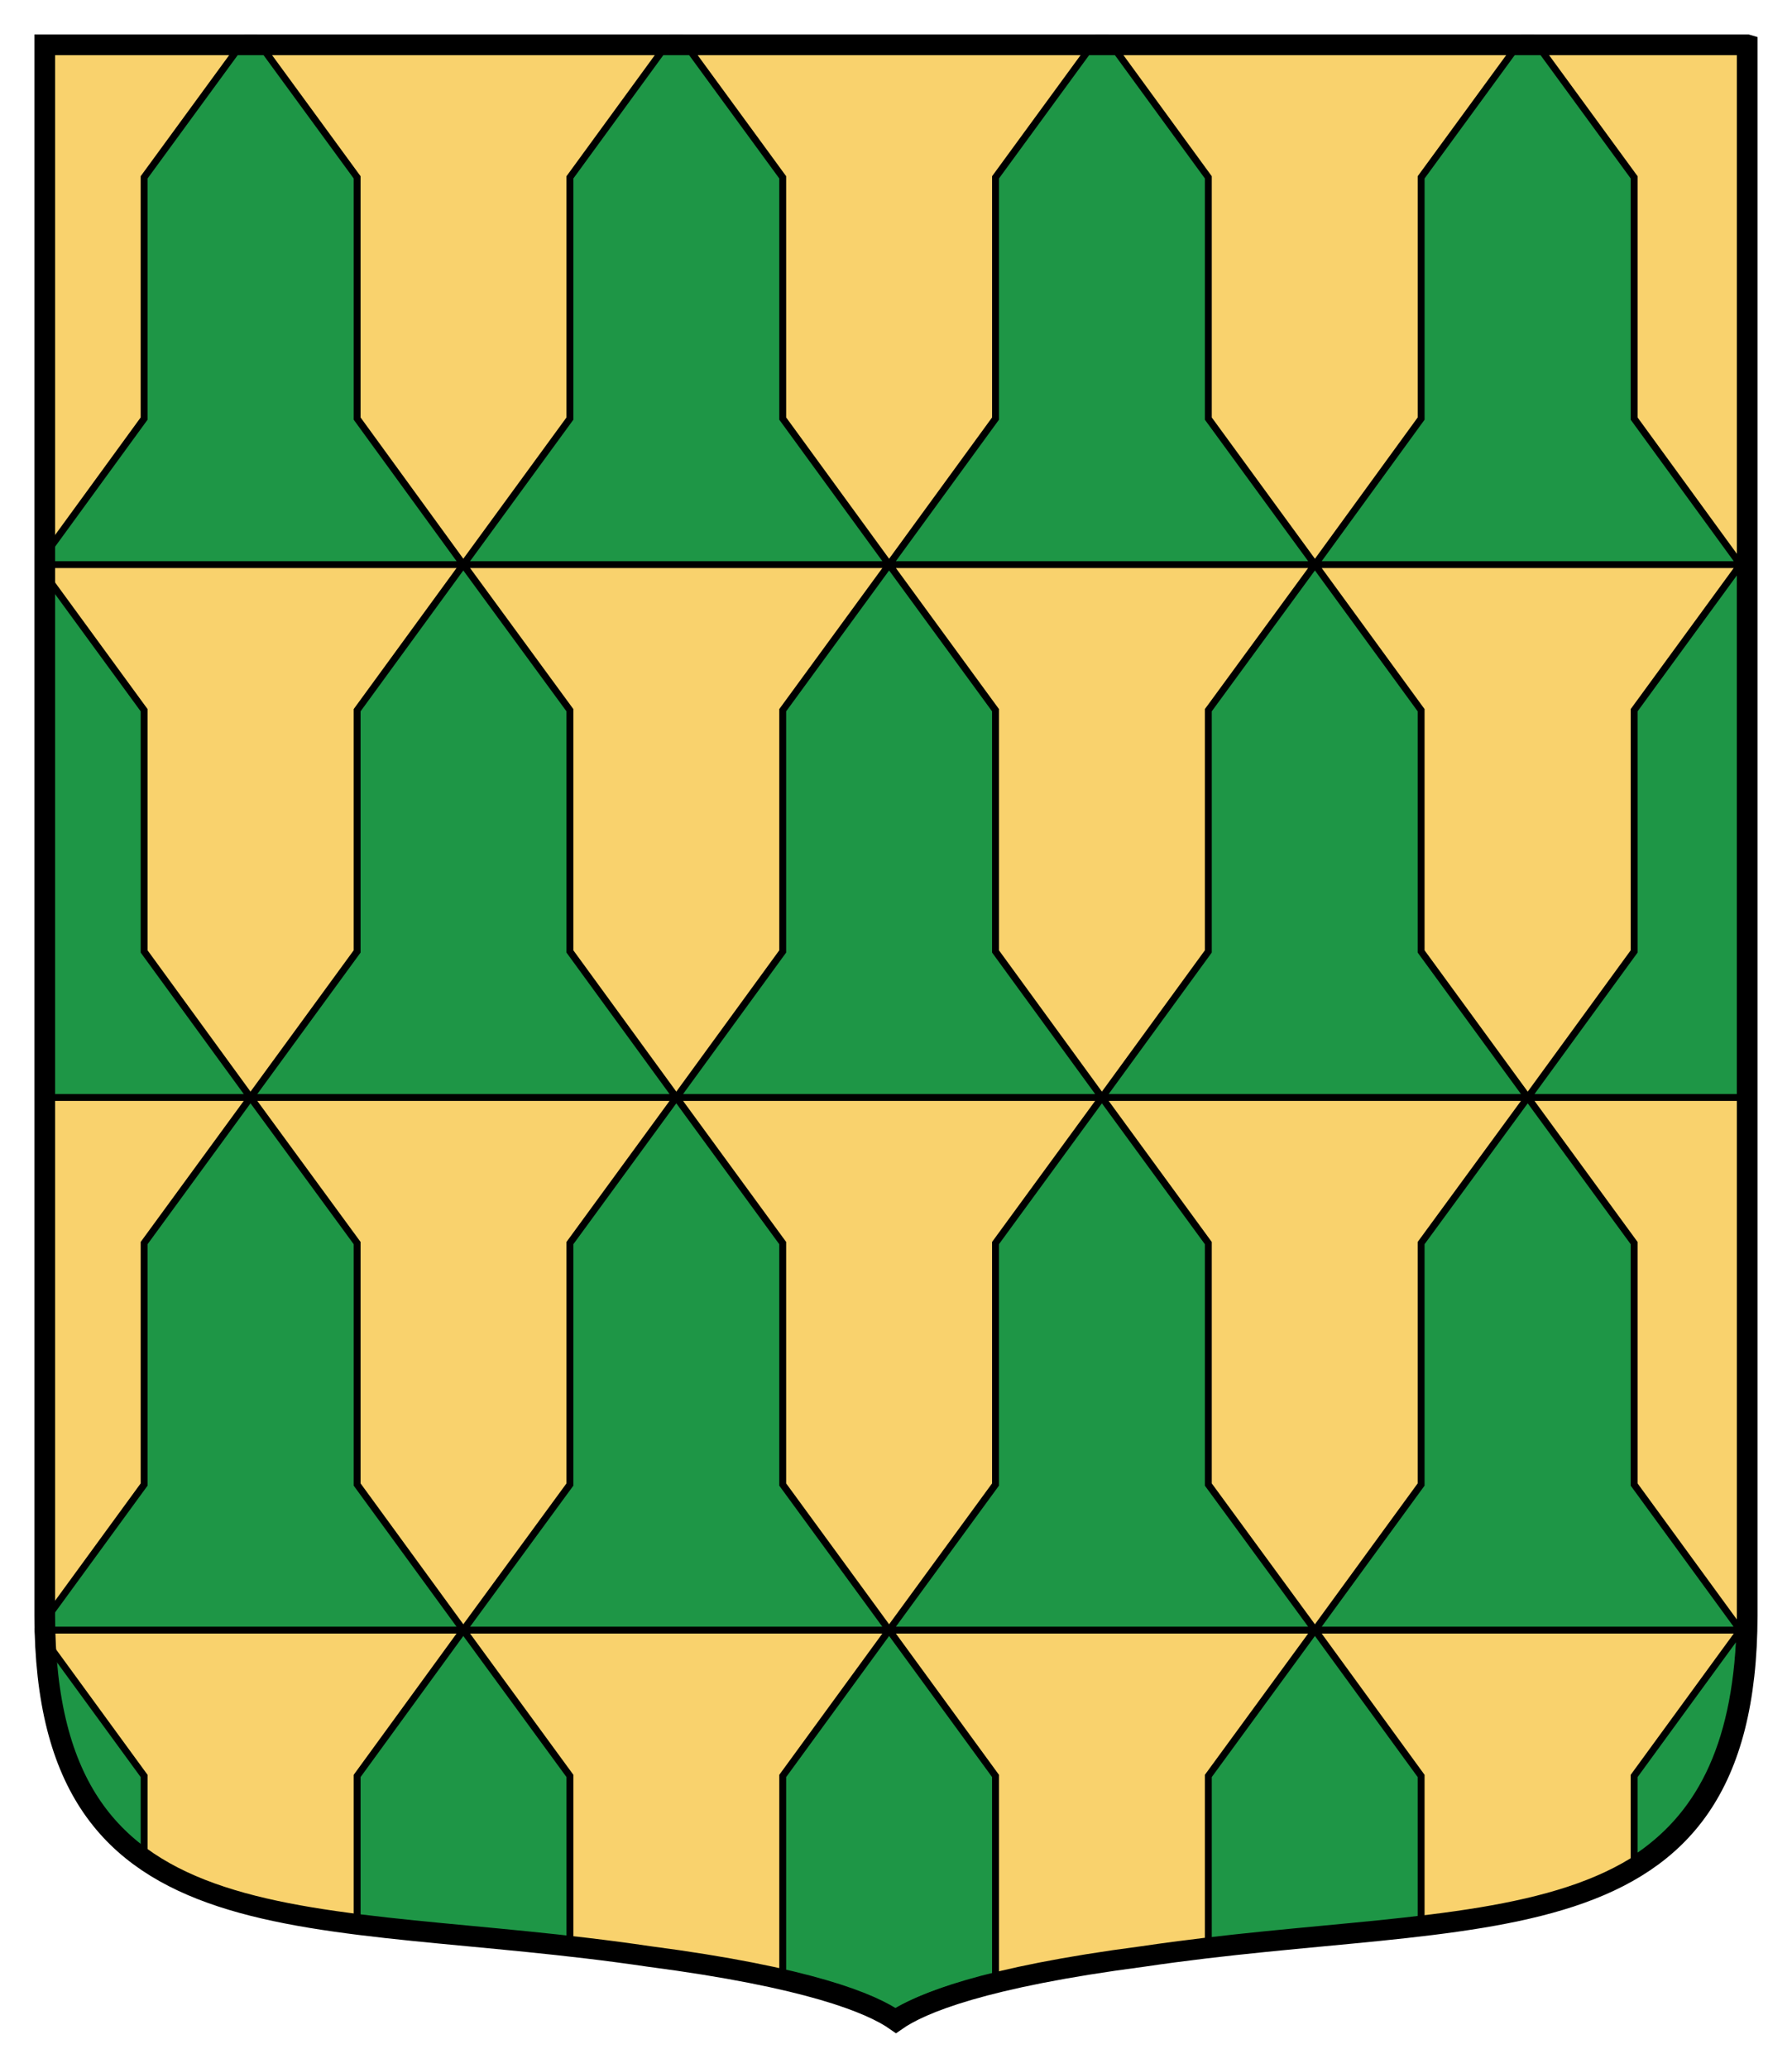
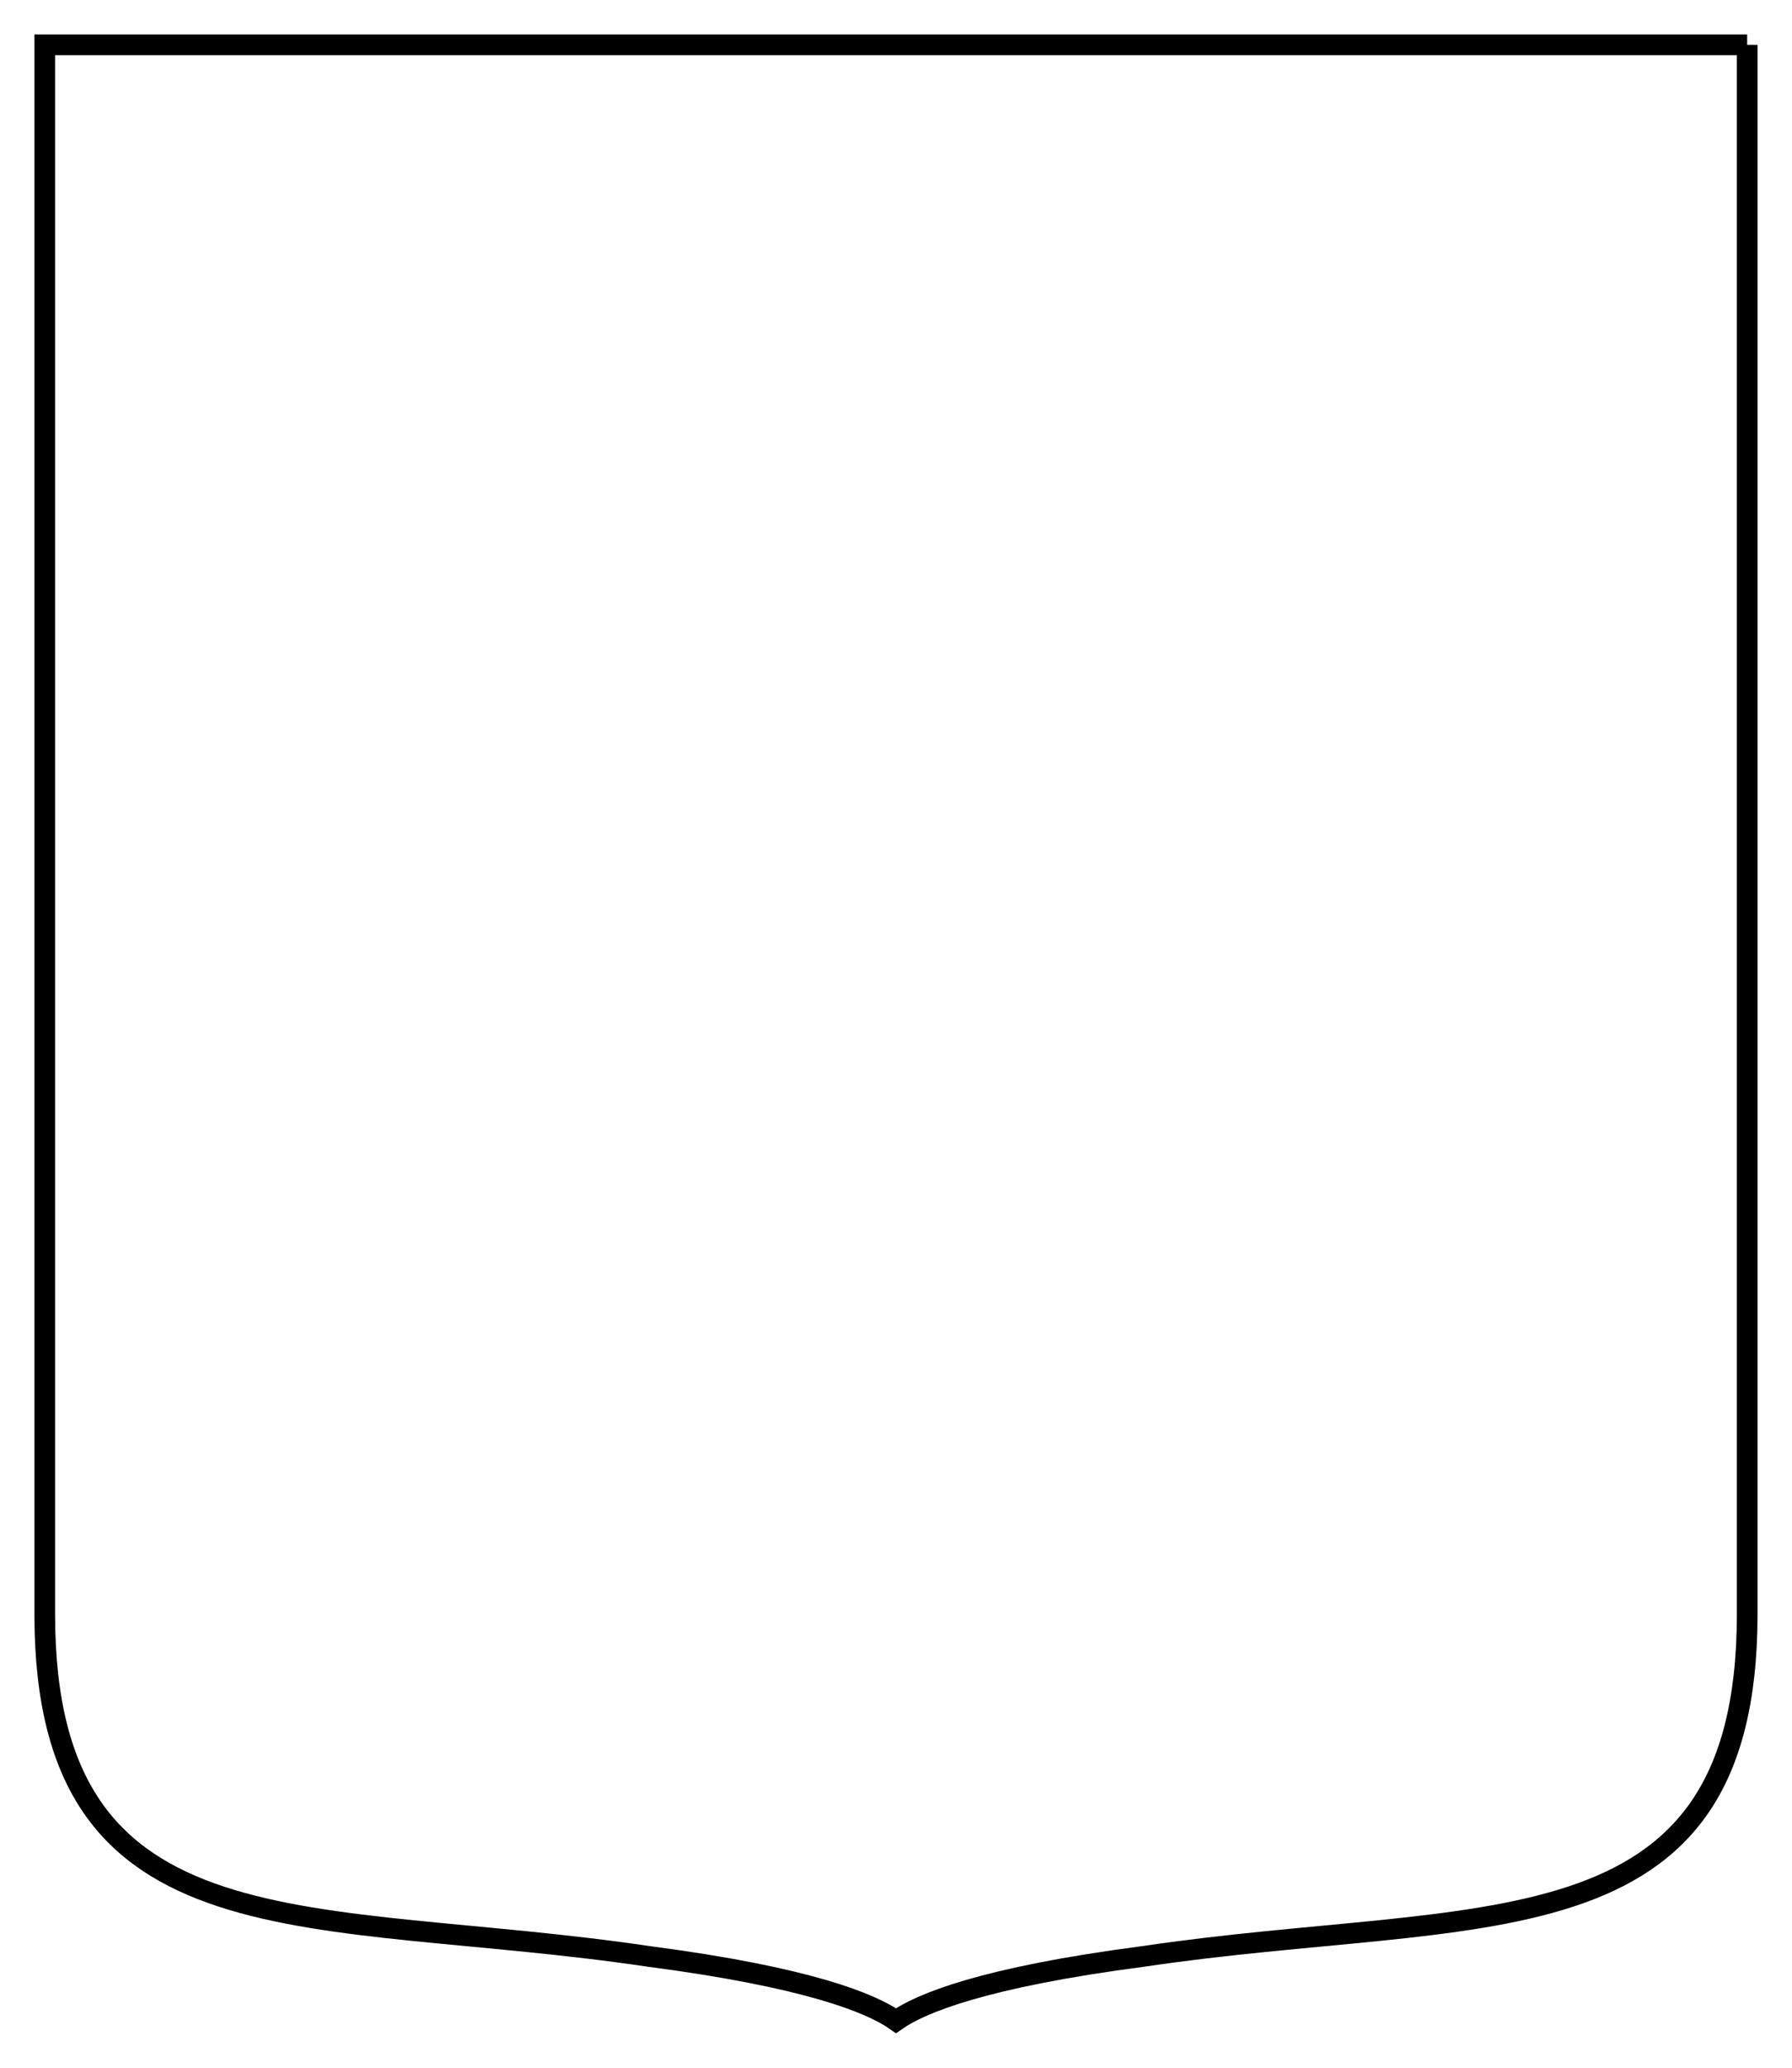
<svg xmlns="http://www.w3.org/2000/svg" height="300" width="260">
-   <path fill="#f9d26d" d="M253.5 6.5v227.85c-.08 50.094-38.942 42.257-87.677 49.508-23.066 3.014-32.224 6.786-35.824 9.316-3.6-2.53-12.759-6.302-35.824-9.316-48.74-7.25-87.602.58-87.682-49.51V6.498h247z" />
-   <path style="color:#000" d="m35.69 5.512-14.781 20.22v35L5.503 81.886v.031h61.719L51.816 60.73v-35L37.035 5.511h-1.344zm31.531 76.406h61.781L113.564 60.73v-35L98.783 5.511h-1.344l-14.75 20.22v35L67.22 81.917zl-15.406 21.125v35l-15.469 21.188h61.781l-15.438-21.188v-35L67.22 81.918zm30.906 77.312h61.75l-15.438-21.188v-35l-15.438-21.125-15.438 21.125v35L98.126 159.23zl-15.438 21.125v35.031L67.22 236.511h61.781l-15.438-21.125v-35.03L98.126 159.23zm30.875 77.281h61.781l-15.469-21.125v-35.03l-15.438-21.126-15.438 21.125v35.031L129 236.511zl-15.438 21.156v29.094c8.71 2.075 13.177 4.16 15.438 5.75 2.26-1.59 6.728-3.675 15.438-5.75v-29.094l-15.438-21.156zm30.875-77.28h61.781l-15.469-21.189v-35l-15.406-21.125-15.469 21.125v35l-15.438 21.188zm30.906-77.313L175.314 60.73v-35l-14.75-20.219h-1.344l-14.78 20.22v35L129 81.917h61.781zh61.719v-.031l-15.406-21.156v-35L222.315 5.512h-1.344l-14.78 20.219v35l-15.407 21.188zm30.875 77.312h30.844V81.95l-15.406 21.093v35l-15.438 21.188zl-15.469 21.125v35.031l-15.406 21.125h61.656v-.093l-15.344-21.031v-35.031l-15.438-21.125zm-30.875 77.281-15.469 21.156v24.156c11.075-1.279 21.498-2.039 30.875-3.187v-20.97l-15.406-21.155zm-123.56 0-15.406 21.156v20.97c9.377 1.148 19.8 1.908 30.875 3.187v-24.156l-15.469-21.156zl-15.406-21.125v-35.03L36.348 159.23 20.91 180.355v35.031L5.566 236.417c.001.031-.001.063 0 .094h61.656zm-30.875-77.28L20.91 138.041v-35L5.504 81.948v77.281h30.844zm-30.78 77.41c.6 17.232 6.169 27.122 15.344 33.093v-12.062l-15.344-21.03zm246.87 0-15.344 21.03v12.062c9.175-5.97 14.743-15.86 15.344-33.094z" stroke="#000" fill="#1e9646" />
-   <path d="M253.5 6.5v227.85c-.08 50.094-38.942 42.257-87.677 49.508-23.066 3.014-32.224 6.786-35.824 9.316-3.6-2.53-12.759-6.302-35.824-9.316-48.74-7.25-87.602.58-87.682-49.51V6.498h247z" stroke="#000" stroke-width="3" fill="none" />
+   <path d="M253.5 6.5v227.85c-.08 50.094-38.942 42.257-87.677 49.508-23.066 3.014-32.224 6.786-35.824 9.316-3.6-2.53-12.759-6.302-35.824-9.316-48.74-7.25-87.602.58-87.682-49.51V6.498h247" stroke="#000" stroke-width="3" fill="none" />
</svg>